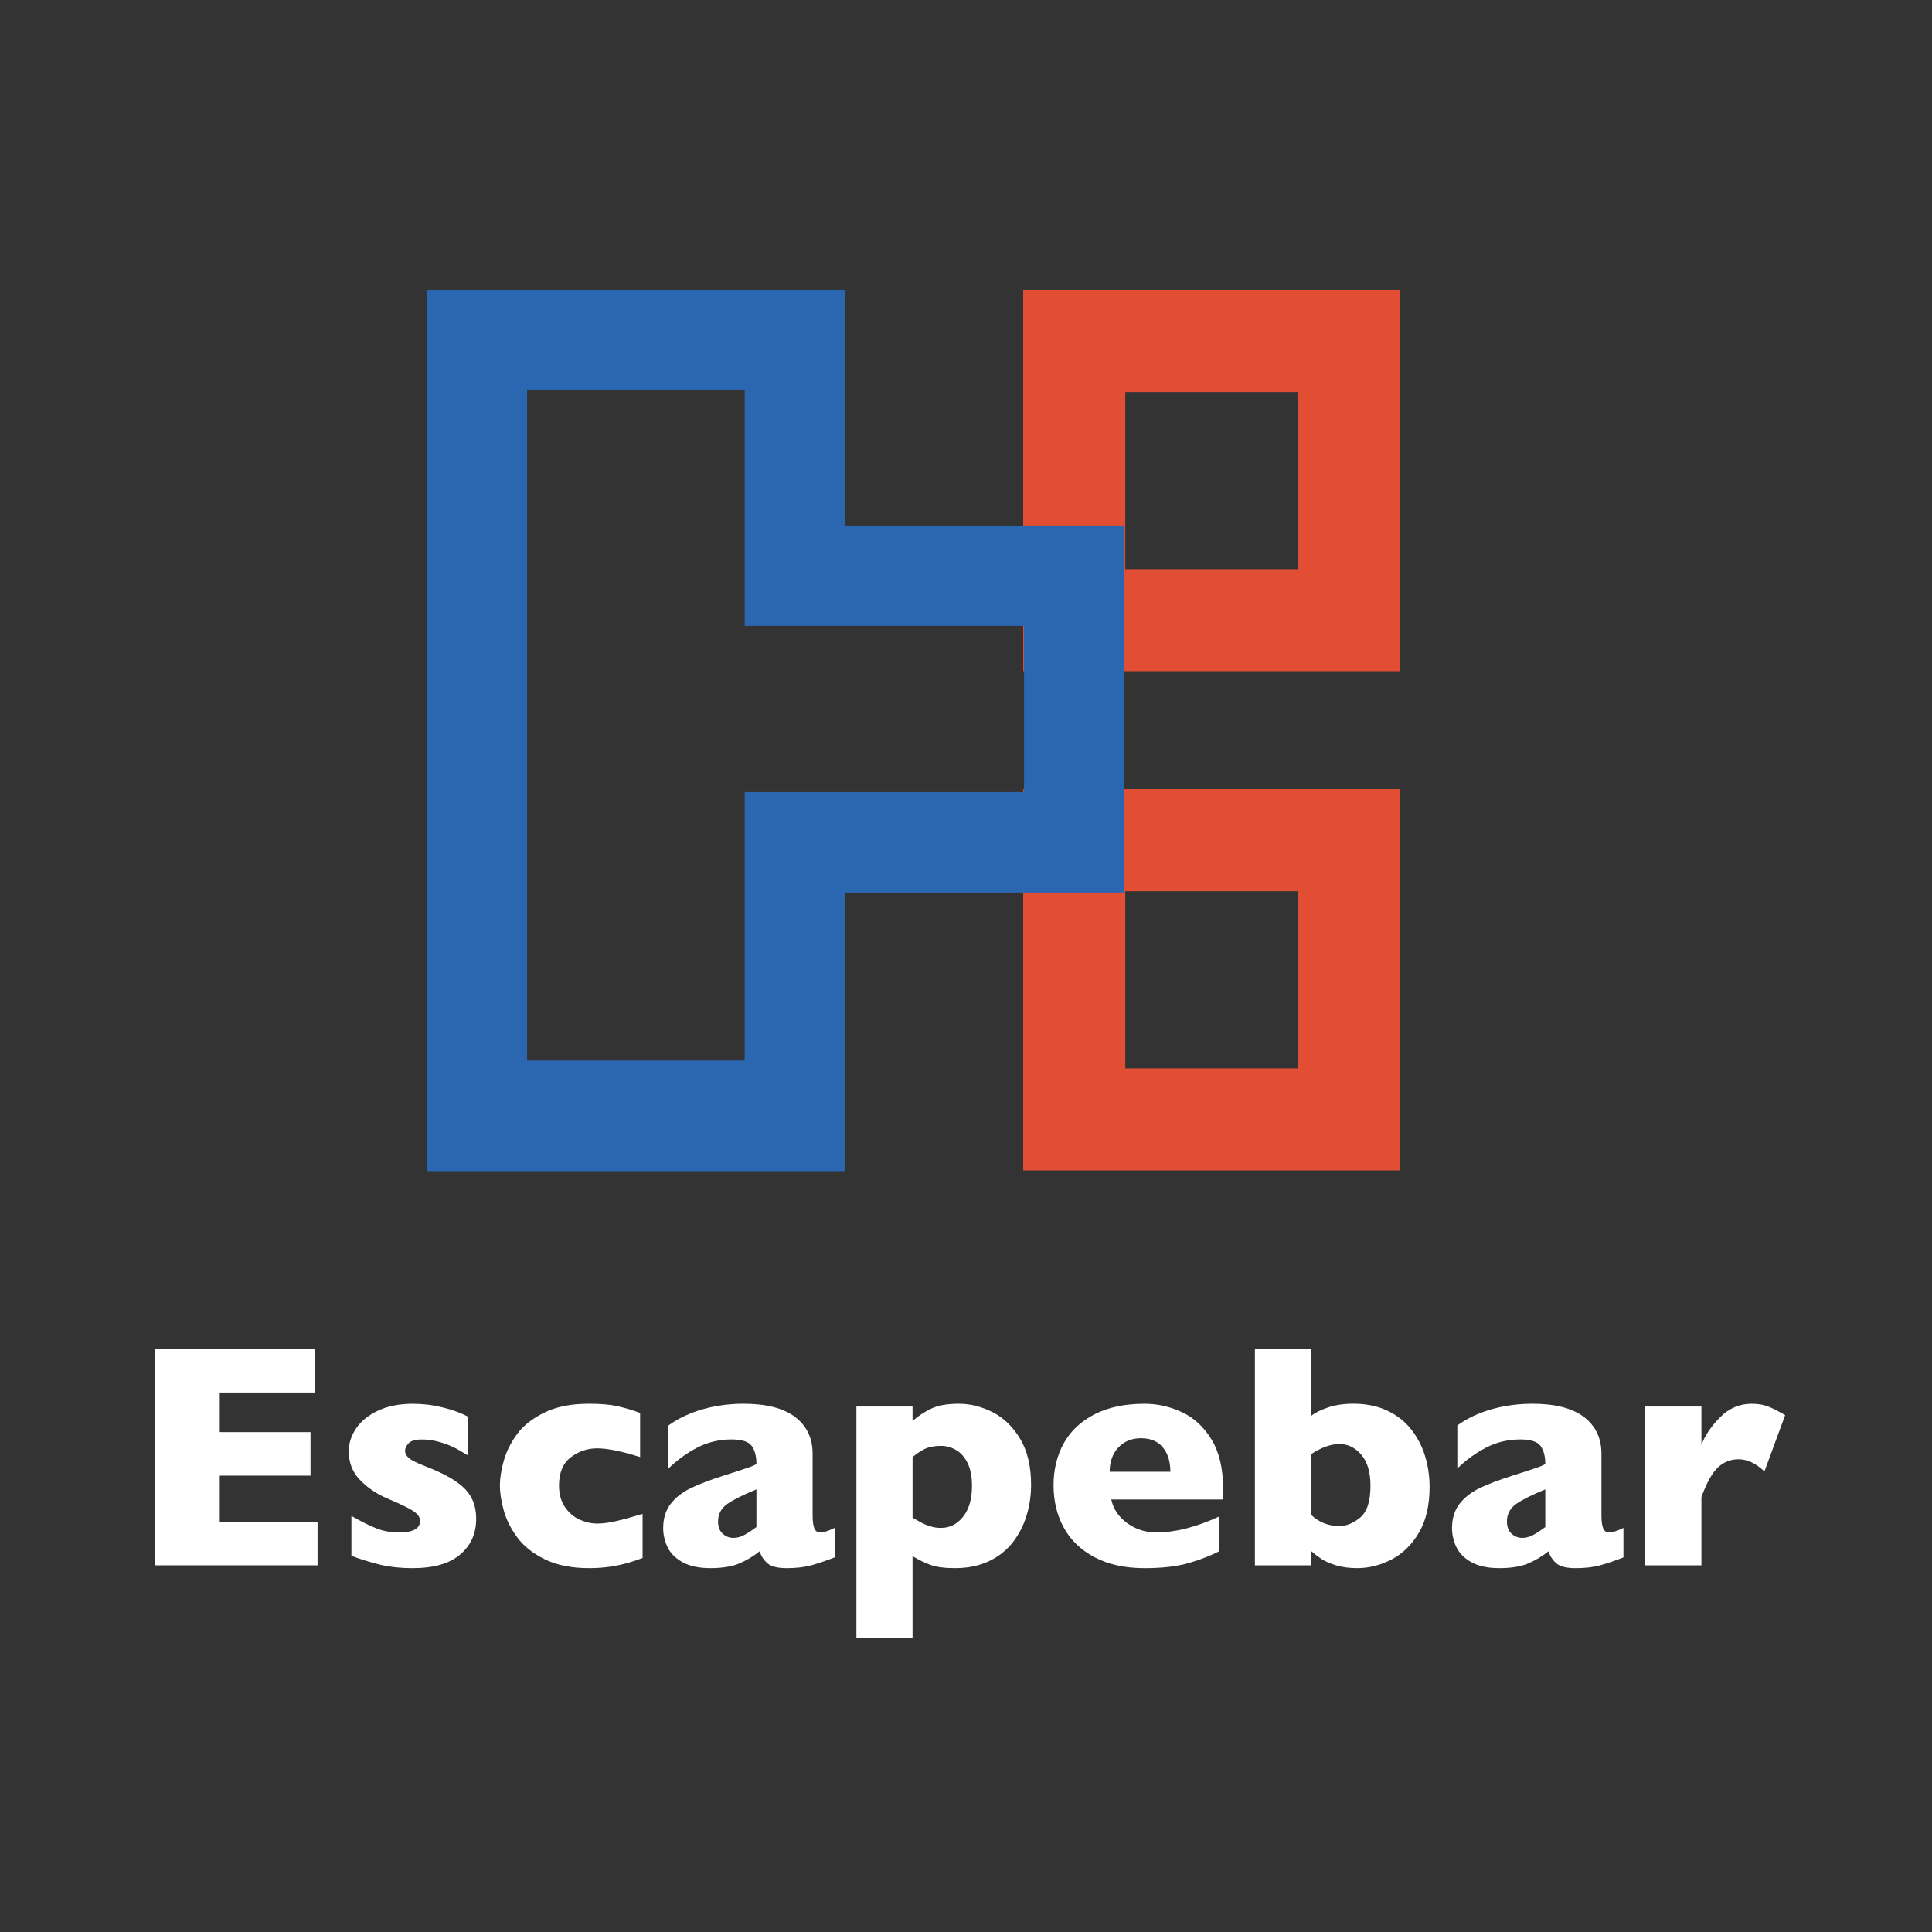
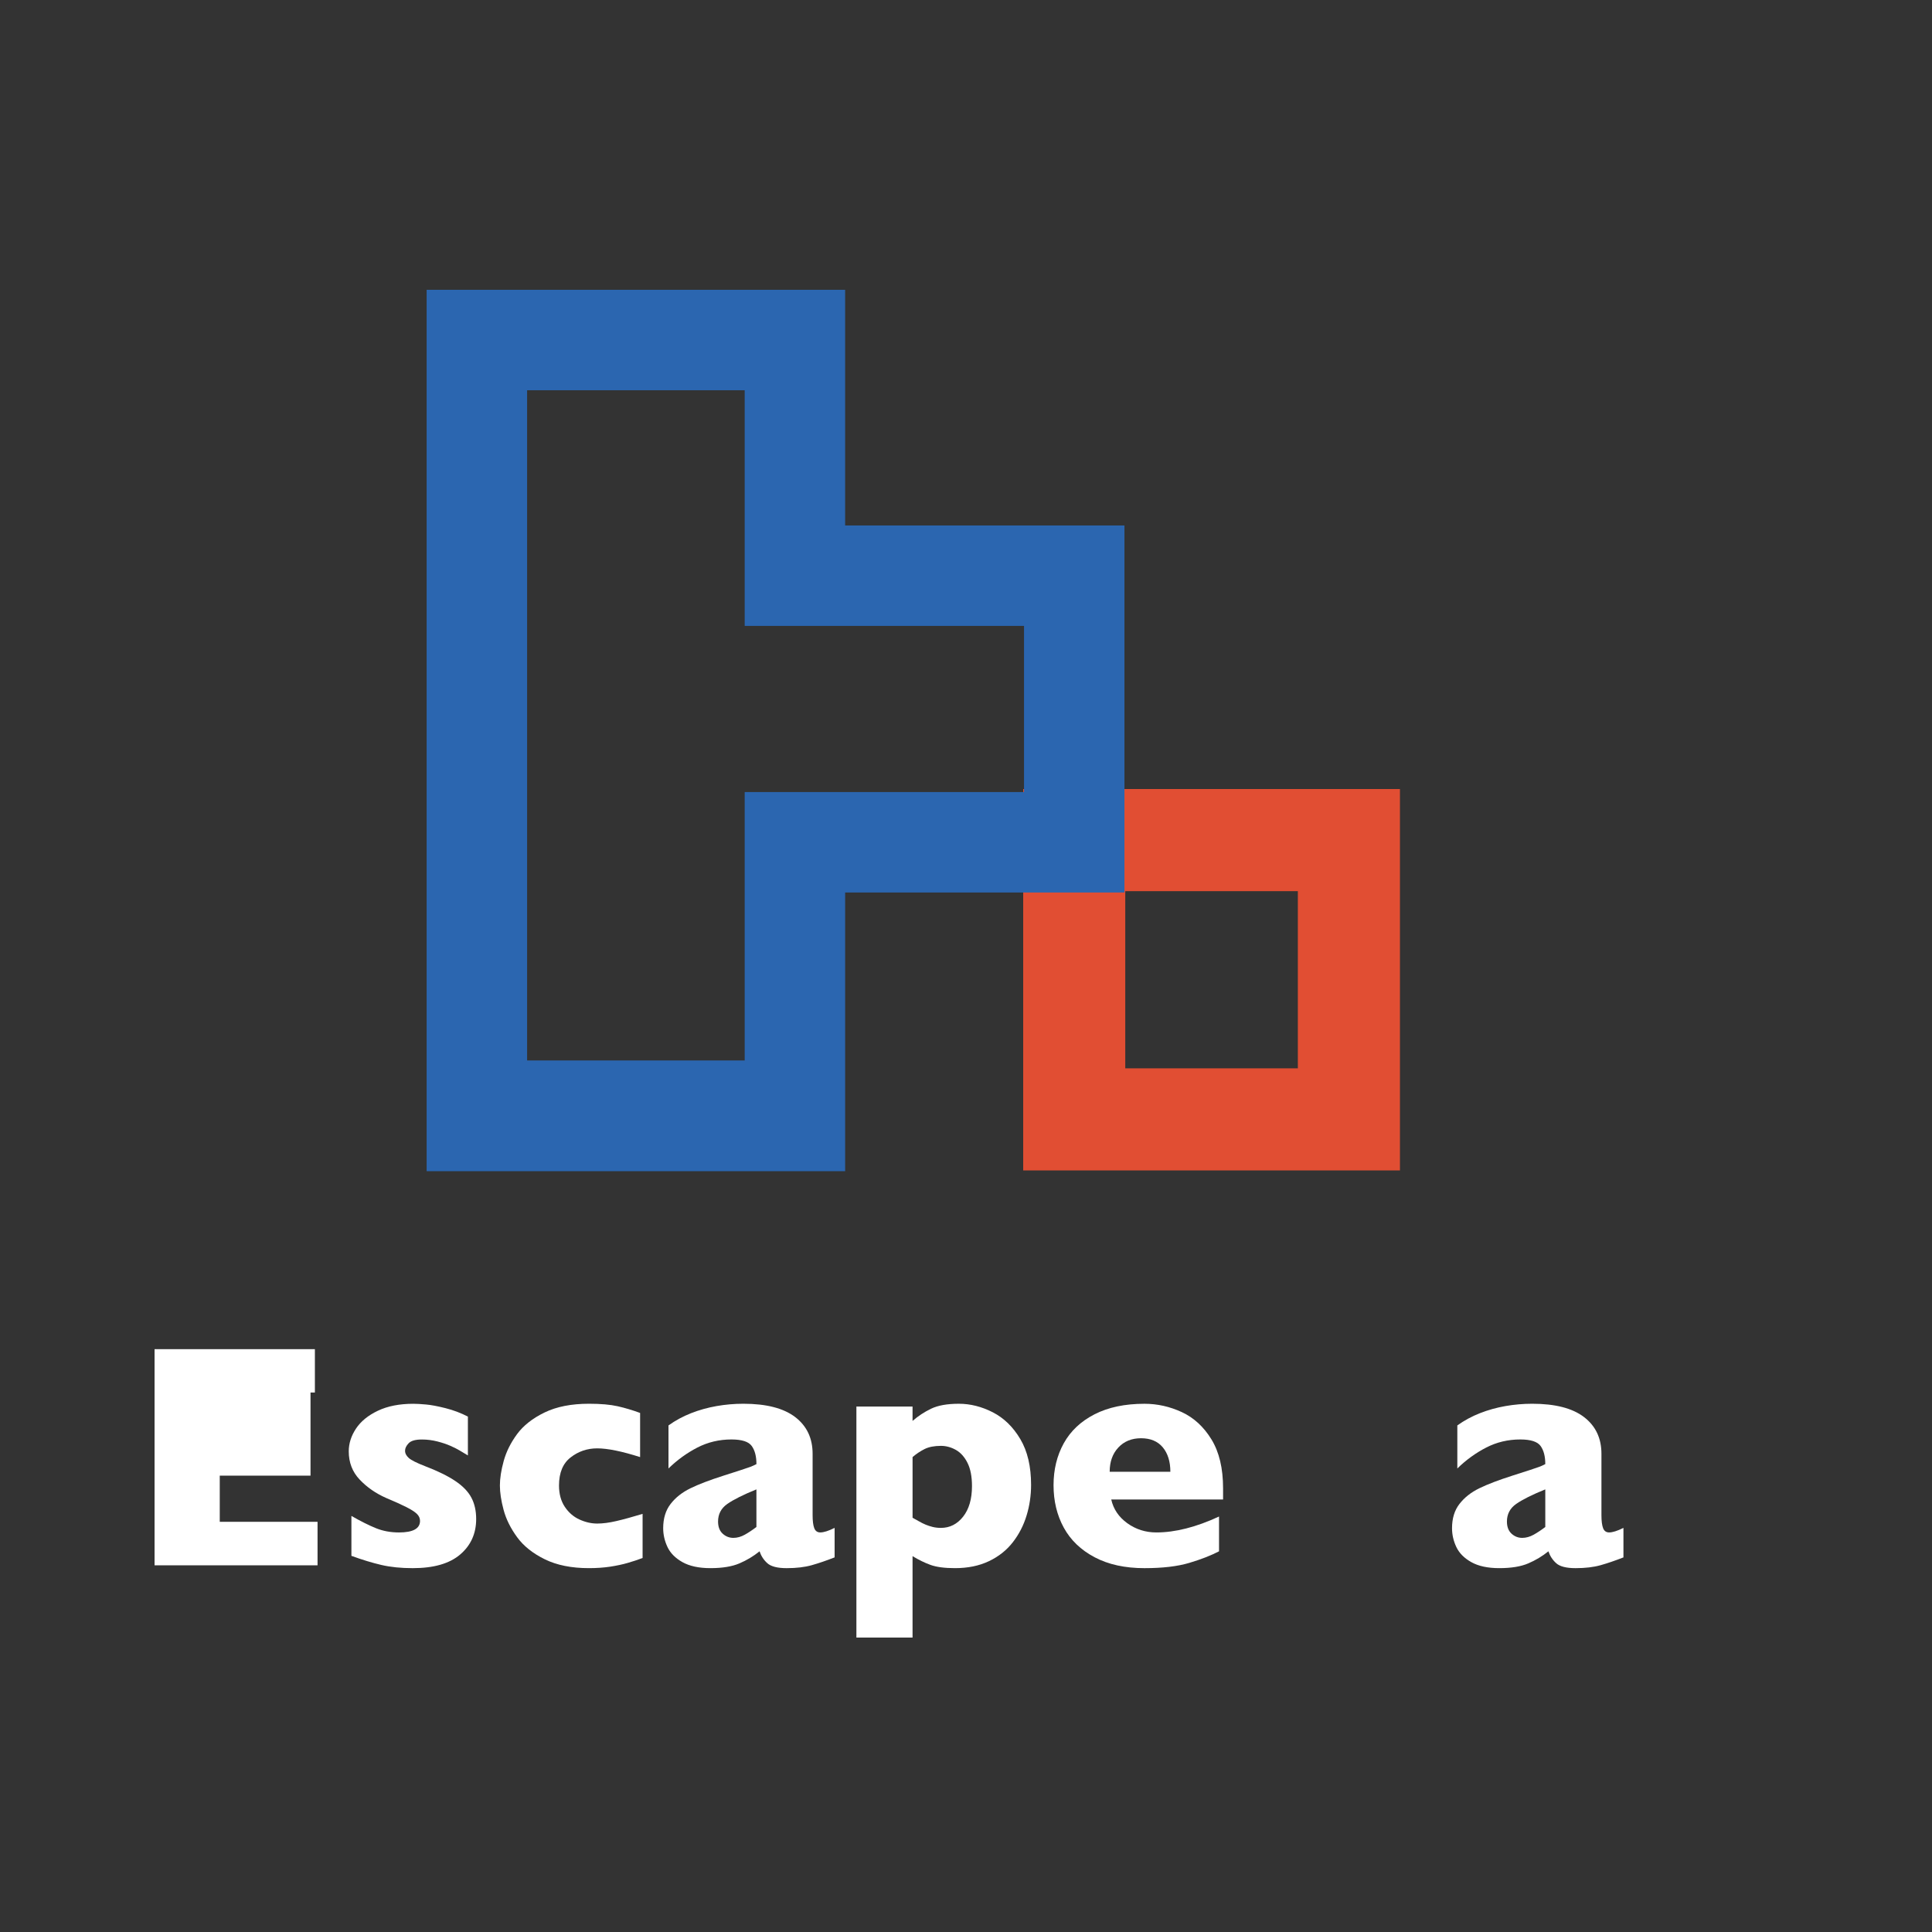
<svg xmlns="http://www.w3.org/2000/svg" width="144" height="144" viewBox="0 0 144 144" fill="none">
  <rect x="0" y="0" width="144" height="144" fill="#333333" stroke="none" />
  <g clip-path="url(#clip0_24_1074)">
-     <path d="M23.668 116.67H11.52V100.559H23.47V103.79H16.379V106.743H23.144V109.986H16.379V113.427H23.668V116.67Z" fill="white" />
+     <path d="M23.668 116.67H11.52V100.559H23.47V103.79H16.379H23.144V109.986H16.379V113.427H23.668V116.67Z" fill="white" />
    <path d="M35.491 113.219C35.491 114.303 35.093 115.185 34.299 115.863C33.505 116.542 32.325 116.881 30.76 116.881C29.884 116.881 29.105 116.801 28.424 116.643C27.742 116.484 26.998 116.257 26.192 115.963V112.988C26.896 113.39 27.509 113.697 28.029 113.906C28.548 114.115 29.117 114.22 29.737 114.22C30.783 114.22 31.306 113.932 31.306 113.36C31.306 113.165 31.231 112.993 31.079 112.842C30.928 112.691 30.664 112.521 30.289 112.331C29.912 112.141 29.411 111.913 28.784 111.651C28.009 111.31 27.349 110.853 26.807 110.279C26.264 109.707 25.994 109.004 25.994 108.176C25.994 107.587 26.174 107.021 26.534 106.479C26.894 105.937 27.439 105.493 28.167 105.147C28.895 104.802 29.775 104.63 30.806 104.63C31.054 104.63 31.37 104.648 31.754 104.683C32.137 104.717 32.621 104.809 33.206 104.956C33.791 105.103 34.347 105.313 34.874 105.584V108.479C34.626 108.332 34.419 108.208 34.253 108.107C34.086 108.006 33.863 107.894 33.585 107.77C33.305 107.645 32.978 107.535 32.602 107.438C32.227 107.342 31.841 107.292 31.445 107.292C30.965 107.292 30.635 107.385 30.458 107.572C30.279 107.757 30.191 107.944 30.191 108.13C30.191 108.324 30.283 108.504 30.469 108.67C30.655 108.836 31.07 109.045 31.712 109.292C32.642 109.649 33.387 110.015 33.944 110.391C34.502 110.767 34.899 111.179 35.135 111.629C35.372 112.075 35.491 112.607 35.491 113.219Z" fill="white" />
    <path d="M47.894 116.124C47.546 116.256 47.177 116.378 46.79 116.49C46.403 116.603 45.967 116.695 45.482 116.77C44.998 116.843 44.469 116.88 43.895 116.88C42.601 116.88 41.507 116.661 40.612 116.223C39.717 115.785 39.027 115.235 38.542 114.572C38.058 113.909 37.723 113.234 37.537 112.544C37.352 111.855 37.259 111.246 37.259 110.719C37.259 110.192 37.353 109.583 37.543 108.893C37.733 108.204 38.064 107.538 38.537 106.894C39.01 106.251 39.694 105.712 40.589 105.278C41.484 104.844 42.586 104.627 43.896 104.627C44.772 104.627 45.485 104.689 46.035 104.813C46.586 104.938 47.144 105.104 47.71 105.313V108.603C46.345 108.169 45.281 107.952 44.513 107.952C43.768 107.952 43.108 108.177 42.531 108.627C41.953 109.076 41.665 109.774 41.665 110.72C41.665 111.348 41.809 111.876 42.095 112.306C42.381 112.736 42.746 113.053 43.188 113.254C43.629 113.455 44.071 113.557 44.513 113.557C44.931 113.557 45.407 113.495 45.943 113.37C46.478 113.246 47.128 113.068 47.895 112.836V116.124H47.894Z" fill="white" />
    <path d="M62.204 116.079C61.592 116.319 61.026 116.512 60.507 116.659C59.989 116.806 59.364 116.881 58.636 116.881C57.946 116.881 57.466 116.758 57.194 116.514C56.923 116.27 56.73 115.974 56.613 115.625C56.164 115.989 55.664 116.29 55.114 116.525C54.564 116.761 53.843 116.88 52.952 116.88C52.092 116.88 51.396 116.73 50.865 116.432C50.335 116.134 49.963 115.757 49.75 115.305C49.537 114.851 49.43 114.384 49.43 113.904C49.43 113.175 49.614 112.572 49.982 112.096C50.35 111.619 50.843 111.23 51.464 110.927C52.084 110.625 52.906 110.312 53.928 109.986C54.51 109.8 54.949 109.659 55.247 109.562C55.546 109.466 55.768 109.39 55.916 109.335C56.063 109.281 56.218 109.211 56.381 109.126C56.381 108.553 56.265 108.103 56.032 107.778C55.8 107.453 55.296 107.289 54.521 107.289C53.607 107.289 52.758 107.49 51.976 107.893C51.193 108.297 50.477 108.816 49.825 109.451V106.243C50.344 105.87 50.907 105.567 51.511 105.33C52.115 105.093 52.747 104.917 53.406 104.801C54.064 104.685 54.731 104.627 55.405 104.627C57.117 104.627 58.406 104.959 59.271 105.622C60.135 106.285 60.567 107.197 60.567 108.359V112.928C60.567 113.362 60.607 113.685 60.689 113.898C60.771 114.111 60.919 114.218 61.137 114.218C61.4 114.218 61.757 114.105 62.207 113.88V116.079H62.204ZM56.379 113.812V111.01C55.387 111.413 54.663 111.776 54.206 112.097C53.749 112.418 53.52 112.855 53.52 113.404C53.52 113.799 53.634 114.102 53.864 114.311C54.092 114.52 54.357 114.624 54.66 114.624C54.947 114.624 55.231 114.545 55.514 114.387C55.796 114.228 56.085 114.037 56.379 113.812Z" fill="white" />
    <path d="M76.851 110.673C76.851 111.463 76.739 112.227 76.514 112.962C76.289 113.7 75.947 114.364 75.485 114.956C75.023 115.549 74.431 116.018 73.707 116.362C72.982 116.707 72.139 116.88 71.178 116.88C70.403 116.88 69.792 116.799 69.347 116.636C68.901 116.473 68.457 116.256 68.016 115.985V122.053H63.831V104.837H68.016V105.907C68.434 105.543 68.897 105.238 69.404 104.995C69.912 104.751 70.6 104.628 71.468 104.628C72.327 104.628 73.172 104.842 74.002 105.267C74.831 105.694 75.513 106.358 76.047 107.26C76.584 108.164 76.851 109.3 76.851 110.673ZM72.446 110.765C72.446 110.053 72.334 109.473 72.109 109.028C71.883 108.582 71.593 108.261 71.236 108.062C70.88 107.864 70.511 107.766 70.132 107.766C69.637 107.766 69.229 107.846 68.912 108.004C68.594 108.163 68.295 108.363 68.017 108.603V113.125C68.164 113.202 68.32 113.29 68.488 113.387C68.654 113.483 68.82 113.567 68.988 113.637C69.154 113.706 69.333 113.764 69.523 113.811C69.713 113.857 69.916 113.88 70.133 113.88C70.791 113.88 71.342 113.602 71.784 113.044C72.224 112.486 72.446 111.727 72.446 110.765Z" fill="white" />
    <path d="M91.162 111.765H82.826C82.989 112.486 83.388 113.075 84.024 113.533C84.66 113.989 85.38 114.219 86.186 114.219C87.597 114.219 89.154 113.823 90.859 113.033V115.626C90.246 115.943 89.505 116.232 88.633 116.491C87.761 116.751 86.65 116.881 85.302 116.881C83.845 116.881 82.605 116.609 81.582 116.066C80.559 115.524 79.794 114.788 79.286 113.858C78.778 112.928 78.525 111.874 78.525 110.697C78.525 109.534 78.779 108.493 79.286 107.576C79.794 106.658 80.559 105.937 81.582 105.413C82.605 104.89 83.845 104.629 85.302 104.629C86.263 104.629 87.191 104.836 88.086 105.251C88.981 105.666 89.718 106.344 90.295 107.285C90.872 108.227 91.161 109.441 91.161 110.929V111.765H91.162ZM87.232 109.696C87.232 108.937 87.043 108.33 86.668 107.877C86.292 107.425 85.751 107.198 85.046 107.198C84.349 107.198 83.785 107.428 83.354 107.89C82.924 108.35 82.709 108.953 82.709 109.696H87.232Z" fill="white" />
-     <path d="M106.553 110.835C106.553 112.207 106.285 113.344 105.751 114.247C105.216 115.149 104.534 115.814 103.704 116.24C102.875 116.666 102.031 116.879 101.17 116.879C100.549 116.879 100.014 116.807 99.56 116.664C99.106 116.521 98.754 116.365 98.502 116.199C98.25 116.033 97.988 115.833 97.718 115.6V116.67H93.533V100.558H97.718V105.533C98.028 105.293 98.454 105.081 98.996 104.899C99.539 104.717 100.167 104.626 100.88 104.626C101.832 104.626 102.674 104.799 103.402 105.144C104.13 105.489 104.725 105.956 105.186 106.545C105.647 107.134 105.991 107.795 106.215 108.527C106.44 109.26 106.553 110.029 106.553 110.835ZM102.147 110.742C102.147 109.728 101.918 108.954 101.461 108.424C101.005 107.893 100.461 107.628 99.834 107.628C99.207 107.628 98.501 107.879 97.719 108.383V112.904C98.308 113.463 99.014 113.742 99.834 113.742C100.353 113.742 100.869 113.531 101.38 113.108C101.891 112.686 102.147 111.897 102.147 110.742Z" fill="white" />
    <path d="M121.002 116.079C120.39 116.319 119.823 116.512 119.305 116.659C118.787 116.806 118.161 116.881 117.433 116.881C116.744 116.881 116.263 116.758 115.992 116.514C115.719 116.27 115.527 115.974 115.41 115.625C114.96 115.989 114.461 116.29 113.91 116.525C113.36 116.762 112.64 116.88 111.748 116.88C110.888 116.88 110.192 116.73 109.662 116.432C109.131 116.134 108.759 115.757 108.546 115.305C108.332 114.851 108.226 114.384 108.226 113.904C108.226 113.175 108.41 112.572 108.779 112.096C109.147 111.619 109.64 111.23 110.26 110.927C110.88 110.625 111.702 110.312 112.725 109.986C113.305 109.8 113.746 109.659 114.044 109.562C114.342 109.466 114.565 109.39 114.712 109.335C114.859 109.281 115.015 109.211 115.177 109.126C115.177 108.553 115.061 108.103 114.829 107.778C114.596 107.453 114.092 107.289 113.317 107.289C112.403 107.289 111.554 107.49 110.772 107.893C109.988 108.297 109.272 108.816 108.621 109.451V106.243C109.14 105.87 109.702 105.567 110.307 105.33C110.911 105.093 111.543 104.917 112.202 104.801C112.86 104.686 113.527 104.627 114.201 104.627C115.914 104.627 117.203 104.959 118.066 105.622C118.93 106.285 119.362 107.197 119.362 108.359V112.928C119.362 113.362 119.403 113.685 119.484 113.898C119.566 114.111 119.715 114.218 119.932 114.218C120.196 114.218 120.552 114.105 121.002 113.88V116.079ZM115.177 113.812V111.01C114.185 111.413 113.461 111.776 113.004 112.097C112.547 112.418 112.318 112.855 112.318 113.404C112.318 113.799 112.433 114.102 112.661 114.311C112.89 114.52 113.155 114.624 113.457 114.624C113.744 114.624 114.028 114.545 114.312 114.387C114.596 114.228 114.883 114.037 115.177 113.812Z" fill="white" />
-     <path d="M133.056 105.476L131.51 109.672C130.874 109.068 130.231 108.766 129.581 108.766C128.991 108.766 128.482 108.966 128.052 109.365C127.622 109.764 127.209 110.502 126.814 111.58V116.671H122.629V104.837H126.814V107.697C127.077 106.992 127.542 106.304 128.208 105.634C128.876 104.963 129.658 104.629 130.557 104.629C131.03 104.629 131.443 104.699 131.795 104.838C132.148 104.976 132.568 105.19 133.056 105.476Z" fill="white" />
    <path d="M104.344 87.237H76.263V58.81H104.344V87.237ZM83.871 79.628H96.735V66.422H83.871V79.628Z" fill="#E14E33" />
-     <path d="M104.344 50.026H76.263V21.6H104.344V50.026ZM83.871 42.418H96.735V29.211H83.871V42.418Z" fill="#E14E33" />
    <path d="M62.992 87.294H31.799V21.6H62.991V39.164H83.81V66.522H62.992V87.294ZM39.287 79.04H55.505V59.035H76.324V46.651H55.505V29.087H39.287V79.04Z" fill="#2B66B0" />
  </g>
  <defs>
    <clipPath id="clip0_24_1074">
      <rect width="121.536" height="100.453" fill="white" transform="translate(11.52 21.6)" />
    </clipPath>
  </defs>
</svg>